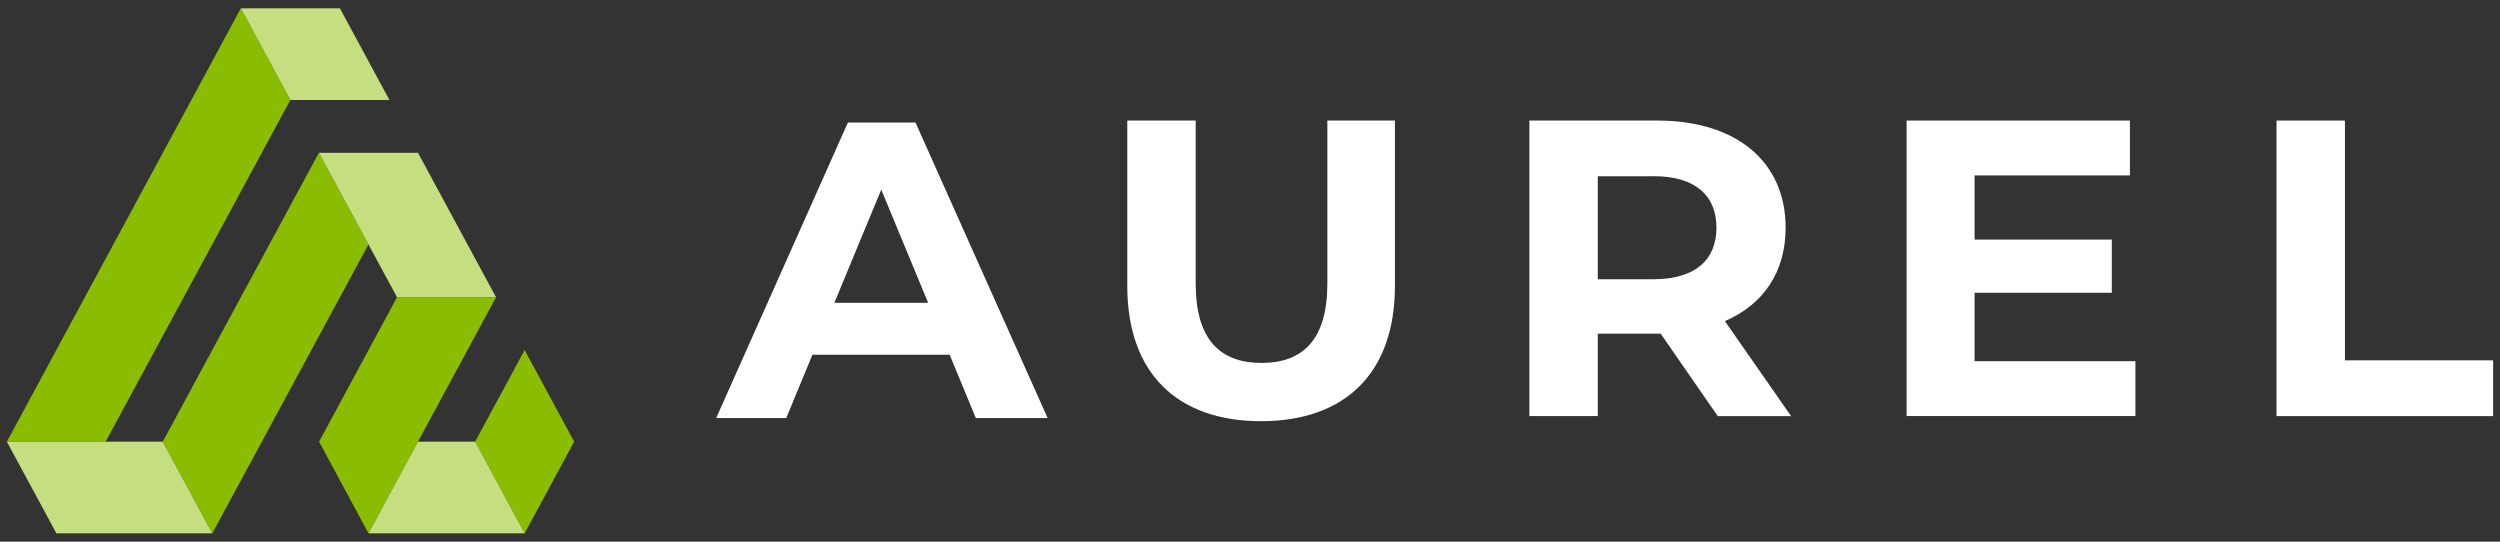
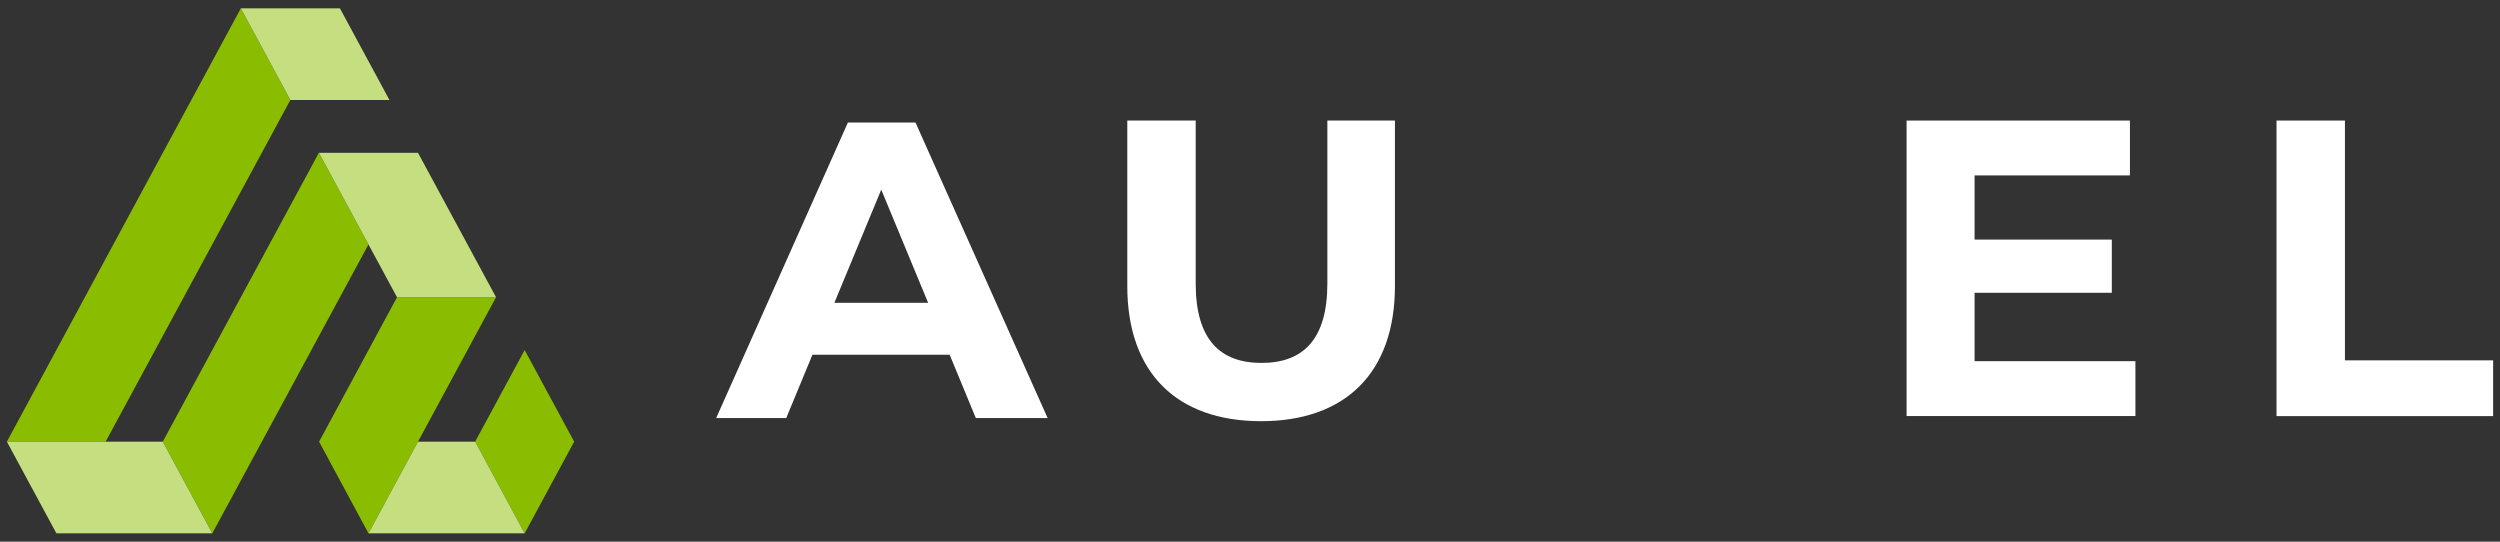
<svg xmlns="http://www.w3.org/2000/svg" id="Vrstva_1" viewBox="0 0 360 78">
  <rect x="0" y="0" width="360" height="78" fill="#333333" stroke="none" />
  <defs>
    <style>.cls-1{fill:#8abd00;}.cls-1,.cls-2,.cls-3{stroke-width:0px;}.cls-2{fill:#c4de80;}.cls-3{fill:#fff;}</style>
  </defs>
-   <path class="cls-3" d="m136.75,51.08h-19.76l-3.77,9.12h-10.09l18.97-42.56h9.73l19.03,42.56h-10.34l-3.77-9.12Zm-3.1-7.48l-6.75-16.29-6.75,16.29h13.5Z" />
+   <path class="cls-3" d="m136.75,51.08h-19.76l-3.77,9.12h-10.09l18.97-42.56h9.73l19.03,42.56h-10.34Zm-3.1-7.48l-6.75-16.29-6.75,16.29h13.5Z" />
  <path class="cls-3" d="m162.33,41.19v-23.83h9.85v23.47c0,8.09,3.53,11.43,9.48,11.43s9.48-3.34,9.48-11.43v-23.47h9.73v23.83c0,12.52-7.17,19.46-19.27,19.46s-19.27-6.93-19.27-19.46Z" />
-   <path class="cls-3" d="m247.35,59.91l-8.21-11.86h-9.06v11.86h-9.85V17.36h18.42c11.37,0,18.48,5.9,18.48,15.44,0,6.38-3.22,11.07-8.75,13.44l9.54,13.68h-10.58Zm-9.24-34.53h-8.03v14.83h8.03c6.02,0,9.06-2.8,9.06-7.42s-3.04-7.42-9.06-7.42Z" />
  <path class="cls-3" d="m307.5,52.01v7.9h-32.95V17.36h32.16v7.9h-22.37v9.24h19.76v7.66h-19.76v9.85h23.16Z" />
  <path class="cls-3" d="m327.82,17.36h9.85v34.53h21.34v8.03h-31.19V17.36Z" />
  <polygon class="cls-1" points="57.17 42.8 57.17 42.8 45.95 63.6 53.06 76.8 71.43 42.8 57.17 42.8" />
  <polygon class="cls-1" points="41.81 14.4 34.68 1.2 34.68 1.2 .99 63.6 15.21 63.6 41.81 14.4 41.81 14.4" />
  <polygon class="cls-1" points="45.92 22 23.44 63.6 23.44 63.6 30.57 76.8 16.3 76.8 16.3 76.8 30.57 76.8 53.06 35.2 45.92 22" />
  <polygon class="cls-2" points="41.81 14.4 56.08 14.4 48.95 1.2 34.68 1.2 41.81 14.4 41.81 14.4" />
  <polygon class="cls-2" points="57.17 42.8 71.43 42.8 60.19 22 45.92 22 57.17 42.8" />
  <polygon class="cls-2" points=".99 63.6 8.12 76.8 30.57 76.8 23.44 63.6 .99 63.6" />
  <polygon class="cls-1" points="75.55 50.41 68.42 63.6 68.41 63.6 75.55 76.8 82.68 63.6 75.55 50.41" />
  <polygon class="cls-2" points="53.06 76.8 75.55 76.8 68.42 63.6 60.19 63.6 53.06 76.8" />
</svg>